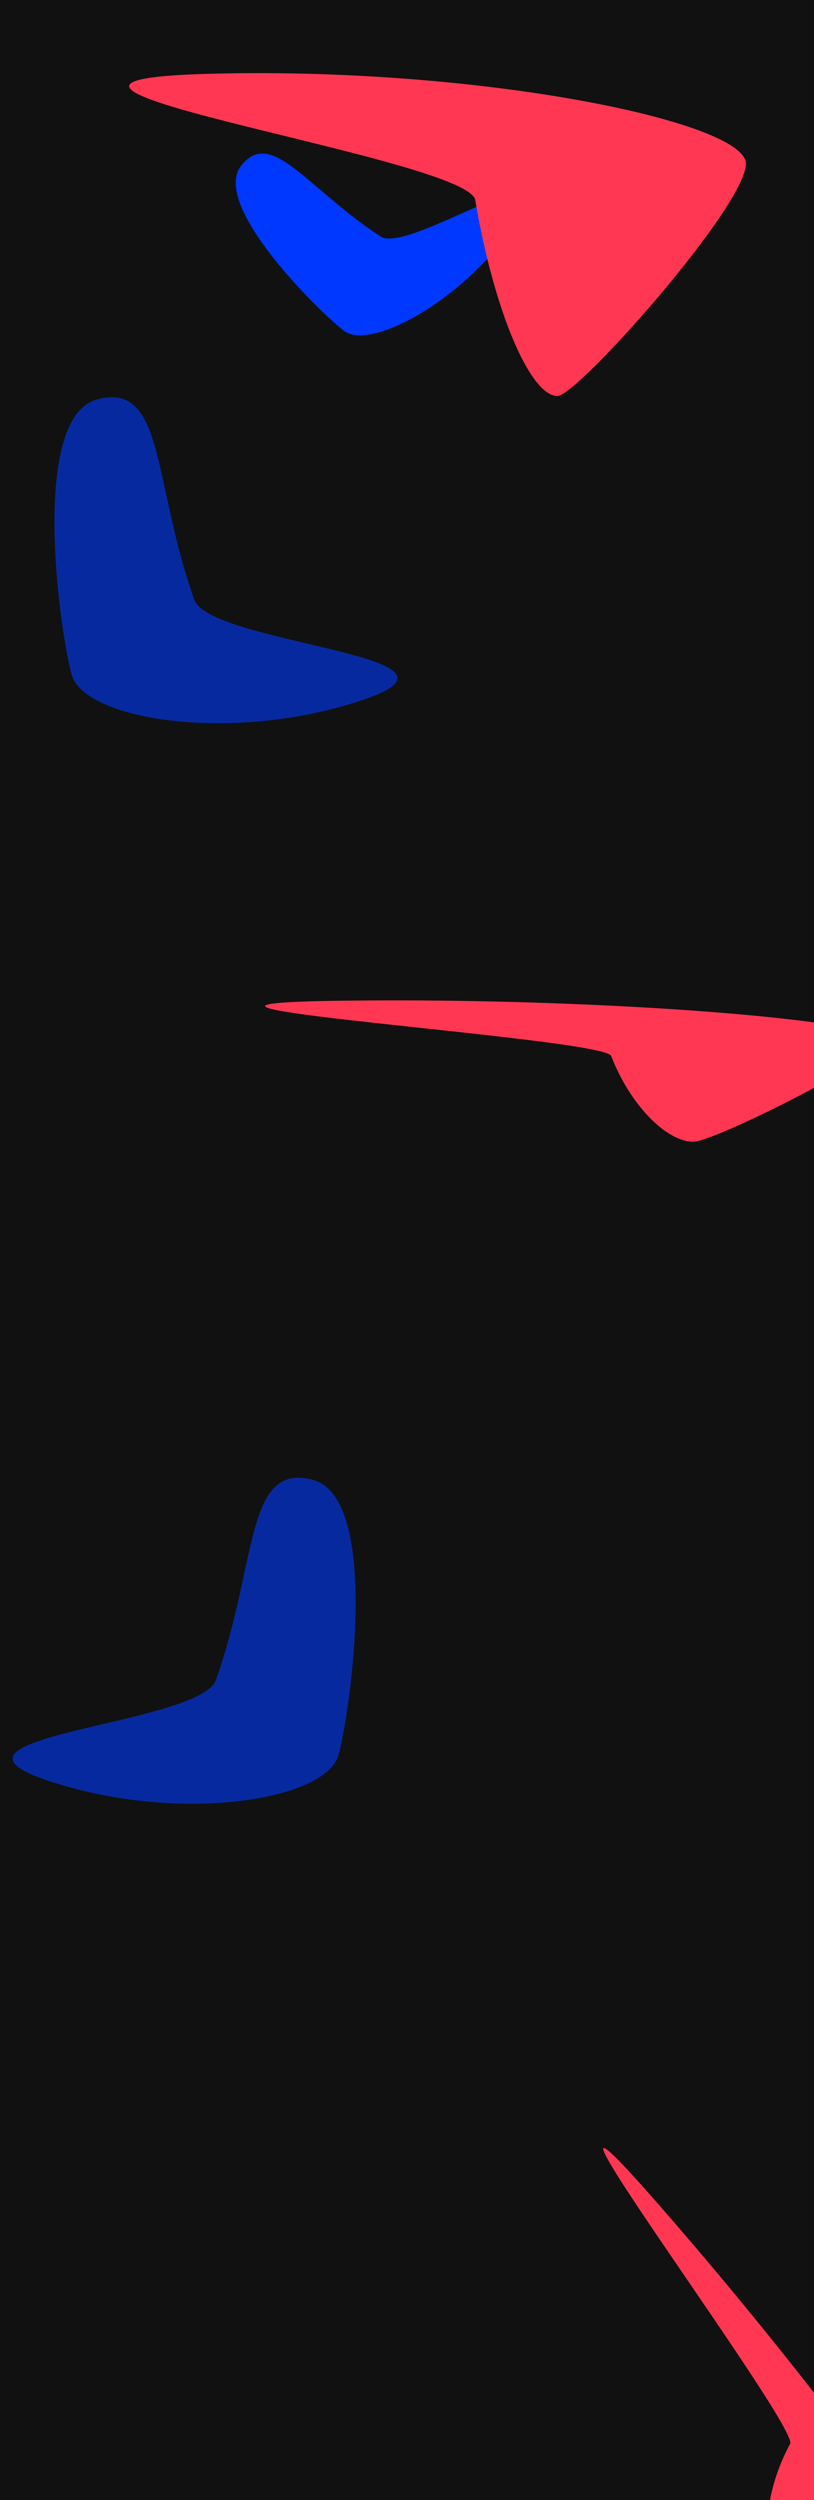
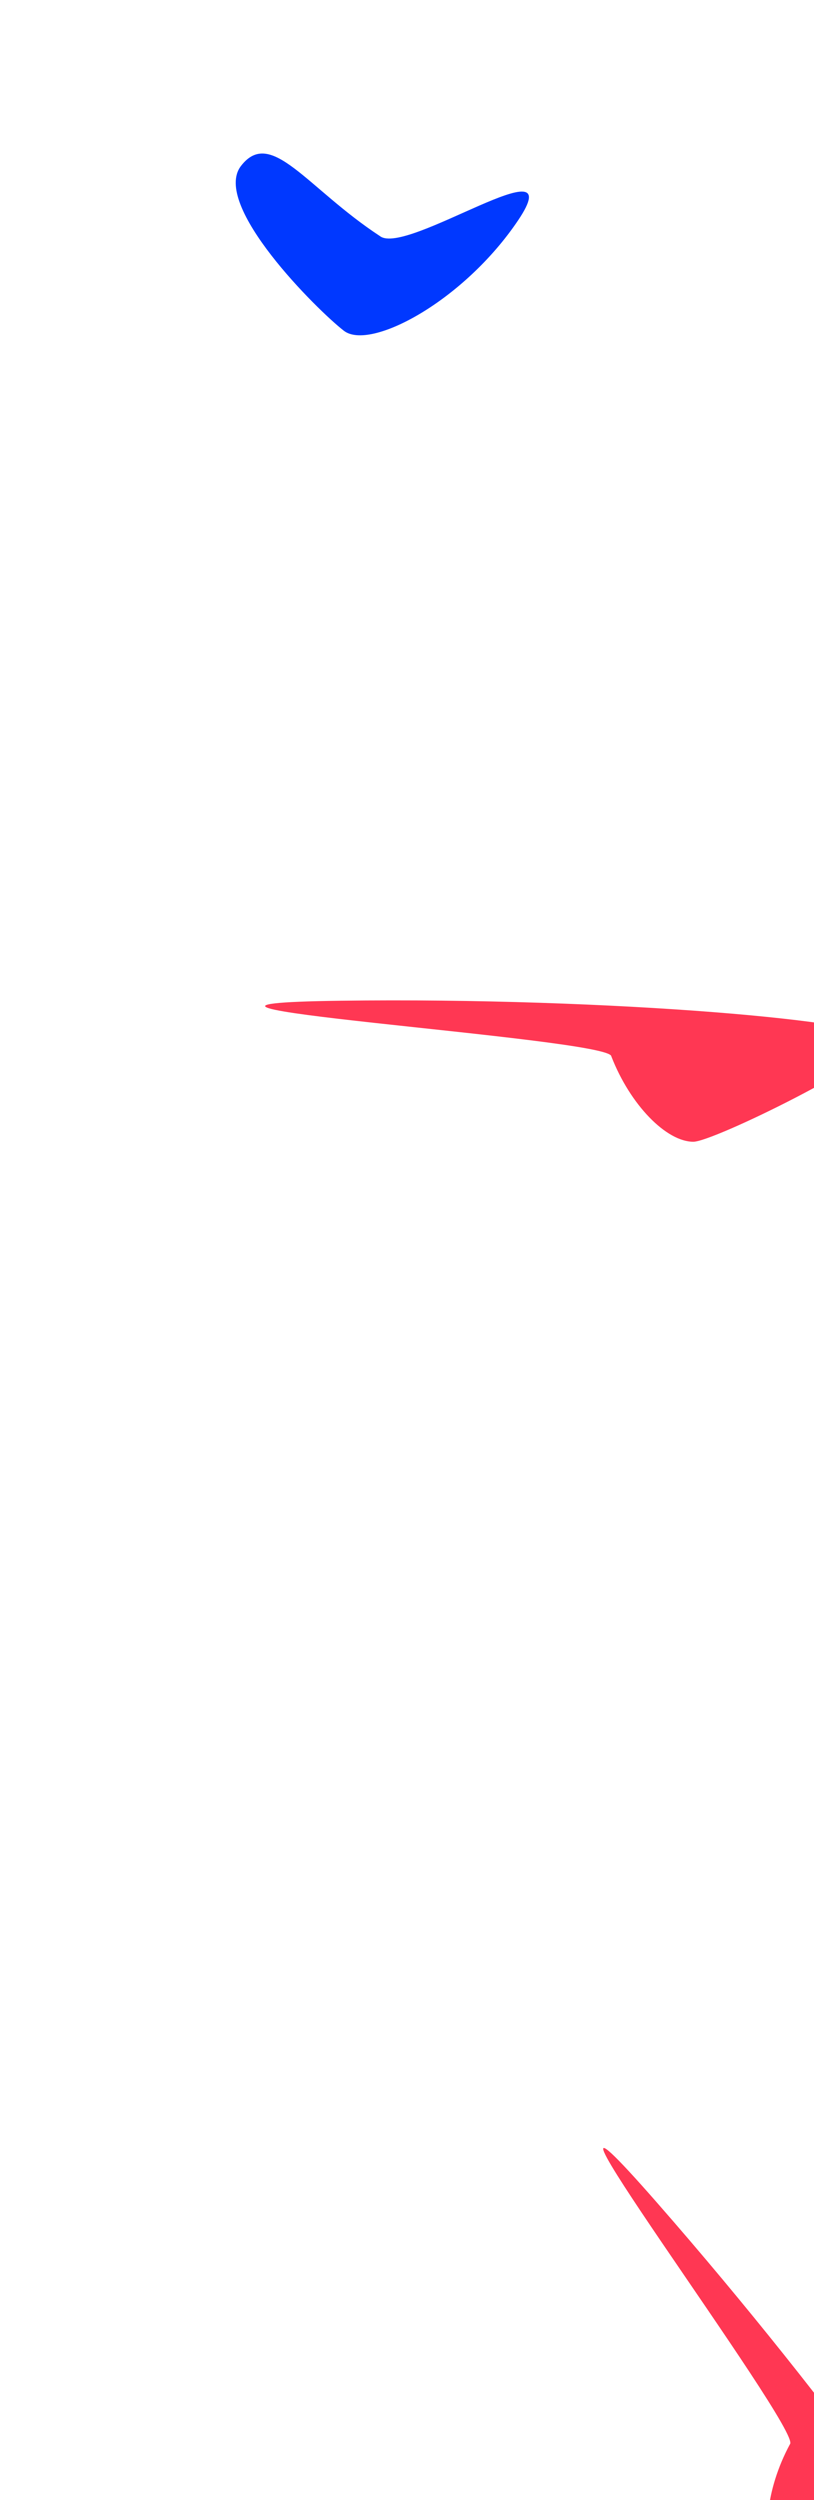
<svg xmlns="http://www.w3.org/2000/svg" width="1440" height="4421" viewBox="0 0 1440 4421" fill="none">
  <g clip-path="url(#clip0_747_108)">
-     <rect width="1440" height="4421" fill="#111111" />
    <g filter="url(#filter0_f_747_108)">
      <path d="M608.358 584.919C561.753 548.921 373.201 362.196 426.374 293.355C479.547 224.515 542.713 332.674 672.207 417.534C718.812 453.532 1012.54 247.007 916.581 389.588C820.619 532.168 654.963 620.917 608.358 584.919Z" fill="#0038FF" />
    </g>
    <g opacity="0.6" filter="url(#filter1_f_747_108)">
-       <path d="M126.533 1192.48C104.873 1111.65 52.64 738.178 172.04 706.184C291.441 674.191 269.65 850.846 342.894 1058.31C364.554 1139.15 874.44 1158.79 643.154 1237.25C411.868 1315.72 148.192 1273.31 126.533 1192.48Z" fill="#0038FF" />
-     </g>
+       </g>
    <g opacity="0.6" filter="url(#filter2_f_747_108)">
-       <path d="M598.941 3103.16C620.6 3022.33 672.833 2648.86 553.433 2616.87C434.033 2584.87 455.824 2761.53 382.579 2968.99C360.92 3049.83 -148.967 3069.47 82.32 3147.94C313.606 3226.4 577.281 3183.99 598.941 3103.16Z" fill="#0038FF" />
-     </g>
+       </g>
    <g filter="url(#filter3_f_747_108)">
-       <path d="M1319.51 289.473C1319.51 364.55 1021.5 700.312 986.085 700.312C938.5 700.312 874.482 552.289 841 355.5C841 280.423 -116.018 145.01 362.491 130.715C841 116.419 1319.51 214.395 1319.51 289.473Z" fill="#FF3753" />
-     </g>
+       </g>
    <g filter="url(#filter4_f_747_108)">
      <path d="M1560 1839.12C1560 1871.99 1261.99 2019 1226.58 2019C1178.99 2019 1114.97 1954.19 1081.49 1868.03C1081.49 1835.16 124.474 1775.87 602.983 1769.61C1081.49 1763.36 1560 1806.25 1560 1839.12Z" fill="#FF3753" />
    </g>
    <g filter="url(#filter5_f_747_108)">
      <path d="M1729.95 4667.49C1704.94 4688.83 1399.69 4557.53 1376.7 4530.59C1345.82 4494.39 1353.57 4403.62 1397.38 4322.23C1422.39 4300.89 846.346 3534.36 1161.68 3894.33C1477.02 4254.29 1754.96 4646.16 1729.95 4667.49Z" fill="#FF3753" />
    </g>
  </g>
  <defs>
    <filter id="filter0_f_747_108" x="23.01" y="-122.515" width="1306.71" height="1109.45" filterUnits="userSpaceOnUse" color-interpolation-filters="sRGB">
      <feFlood flood-opacity="0" result="BackgroundImageFix" />
      <feBlend mode="normal" in="SourceGraphic" in2="BackgroundImageFix" result="shape" />
      <feGaussianBlur stdDeviation="197" result="effect1_foregroundBlur_747_108" />
    </filter>
    <filter id="filter1_f_747_108" x="-297.641" y="308.421" width="1394.84" height="1364.47" filterUnits="userSpaceOnUse" color-interpolation-filters="sRGB">
      <feFlood flood-opacity="0" result="BackgroundImageFix" />
      <feBlend mode="normal" in="SourceGraphic" in2="BackgroundImageFix" result="shape" />
      <feGaussianBlur stdDeviation="197" result="effect1_foregroundBlur_747_108" />
    </filter>
    <filter id="filter2_f_747_108" x="-371.729" y="2219.1" width="1394.84" height="1364.47" filterUnits="userSpaceOnUse" color-interpolation-filters="sRGB">
      <feFlood flood-opacity="0" result="BackgroundImageFix" />
      <feBlend mode="normal" in="SourceGraphic" in2="BackgroundImageFix" result="shape" />
      <feGaussianBlur stdDeviation="197" result="effect1_foregroundBlur_747_108" />
    </filter>
    <filter id="filter3_f_747_108" x="-345.491" y="-444.688" width="2239" height="1719" filterUnits="userSpaceOnUse" color-interpolation-filters="sRGB">
      <feFlood flood-opacity="0" result="BackgroundImageFix" />
      <feBlend mode="normal" in="SourceGraphic" in2="BackgroundImageFix" result="shape" />
      <feGaussianBlur stdDeviation="287" result="effect1_foregroundBlur_747_108" />
    </filter>
    <filter id="filter4_f_747_108" x="25" y="1325" width="1979" height="1138" filterUnits="userSpaceOnUse" color-interpolation-filters="sRGB">
      <feFlood flood-opacity="0" result="BackgroundImageFix" />
      <feBlend mode="normal" in="SourceGraphic" in2="BackgroundImageFix" result="shape" />
      <feGaussianBlur stdDeviation="222" result="effect1_foregroundBlur_747_108" />
    </filter>
    <filter id="filter5_f_747_108" x="623.068" y="3354.31" width="1552.45" height="1759.52" filterUnits="userSpaceOnUse" color-interpolation-filters="sRGB">
      <feFlood flood-opacity="0" result="BackgroundImageFix" />
      <feBlend mode="normal" in="SourceGraphic" in2="BackgroundImageFix" result="shape" />
      <feGaussianBlur stdDeviation="222" result="effect1_foregroundBlur_747_108" />
    </filter>
    <clipPath id="clip0_747_108">
      <rect width="1440" height="4421" fill="white" />
    </clipPath>
  </defs>
</svg>